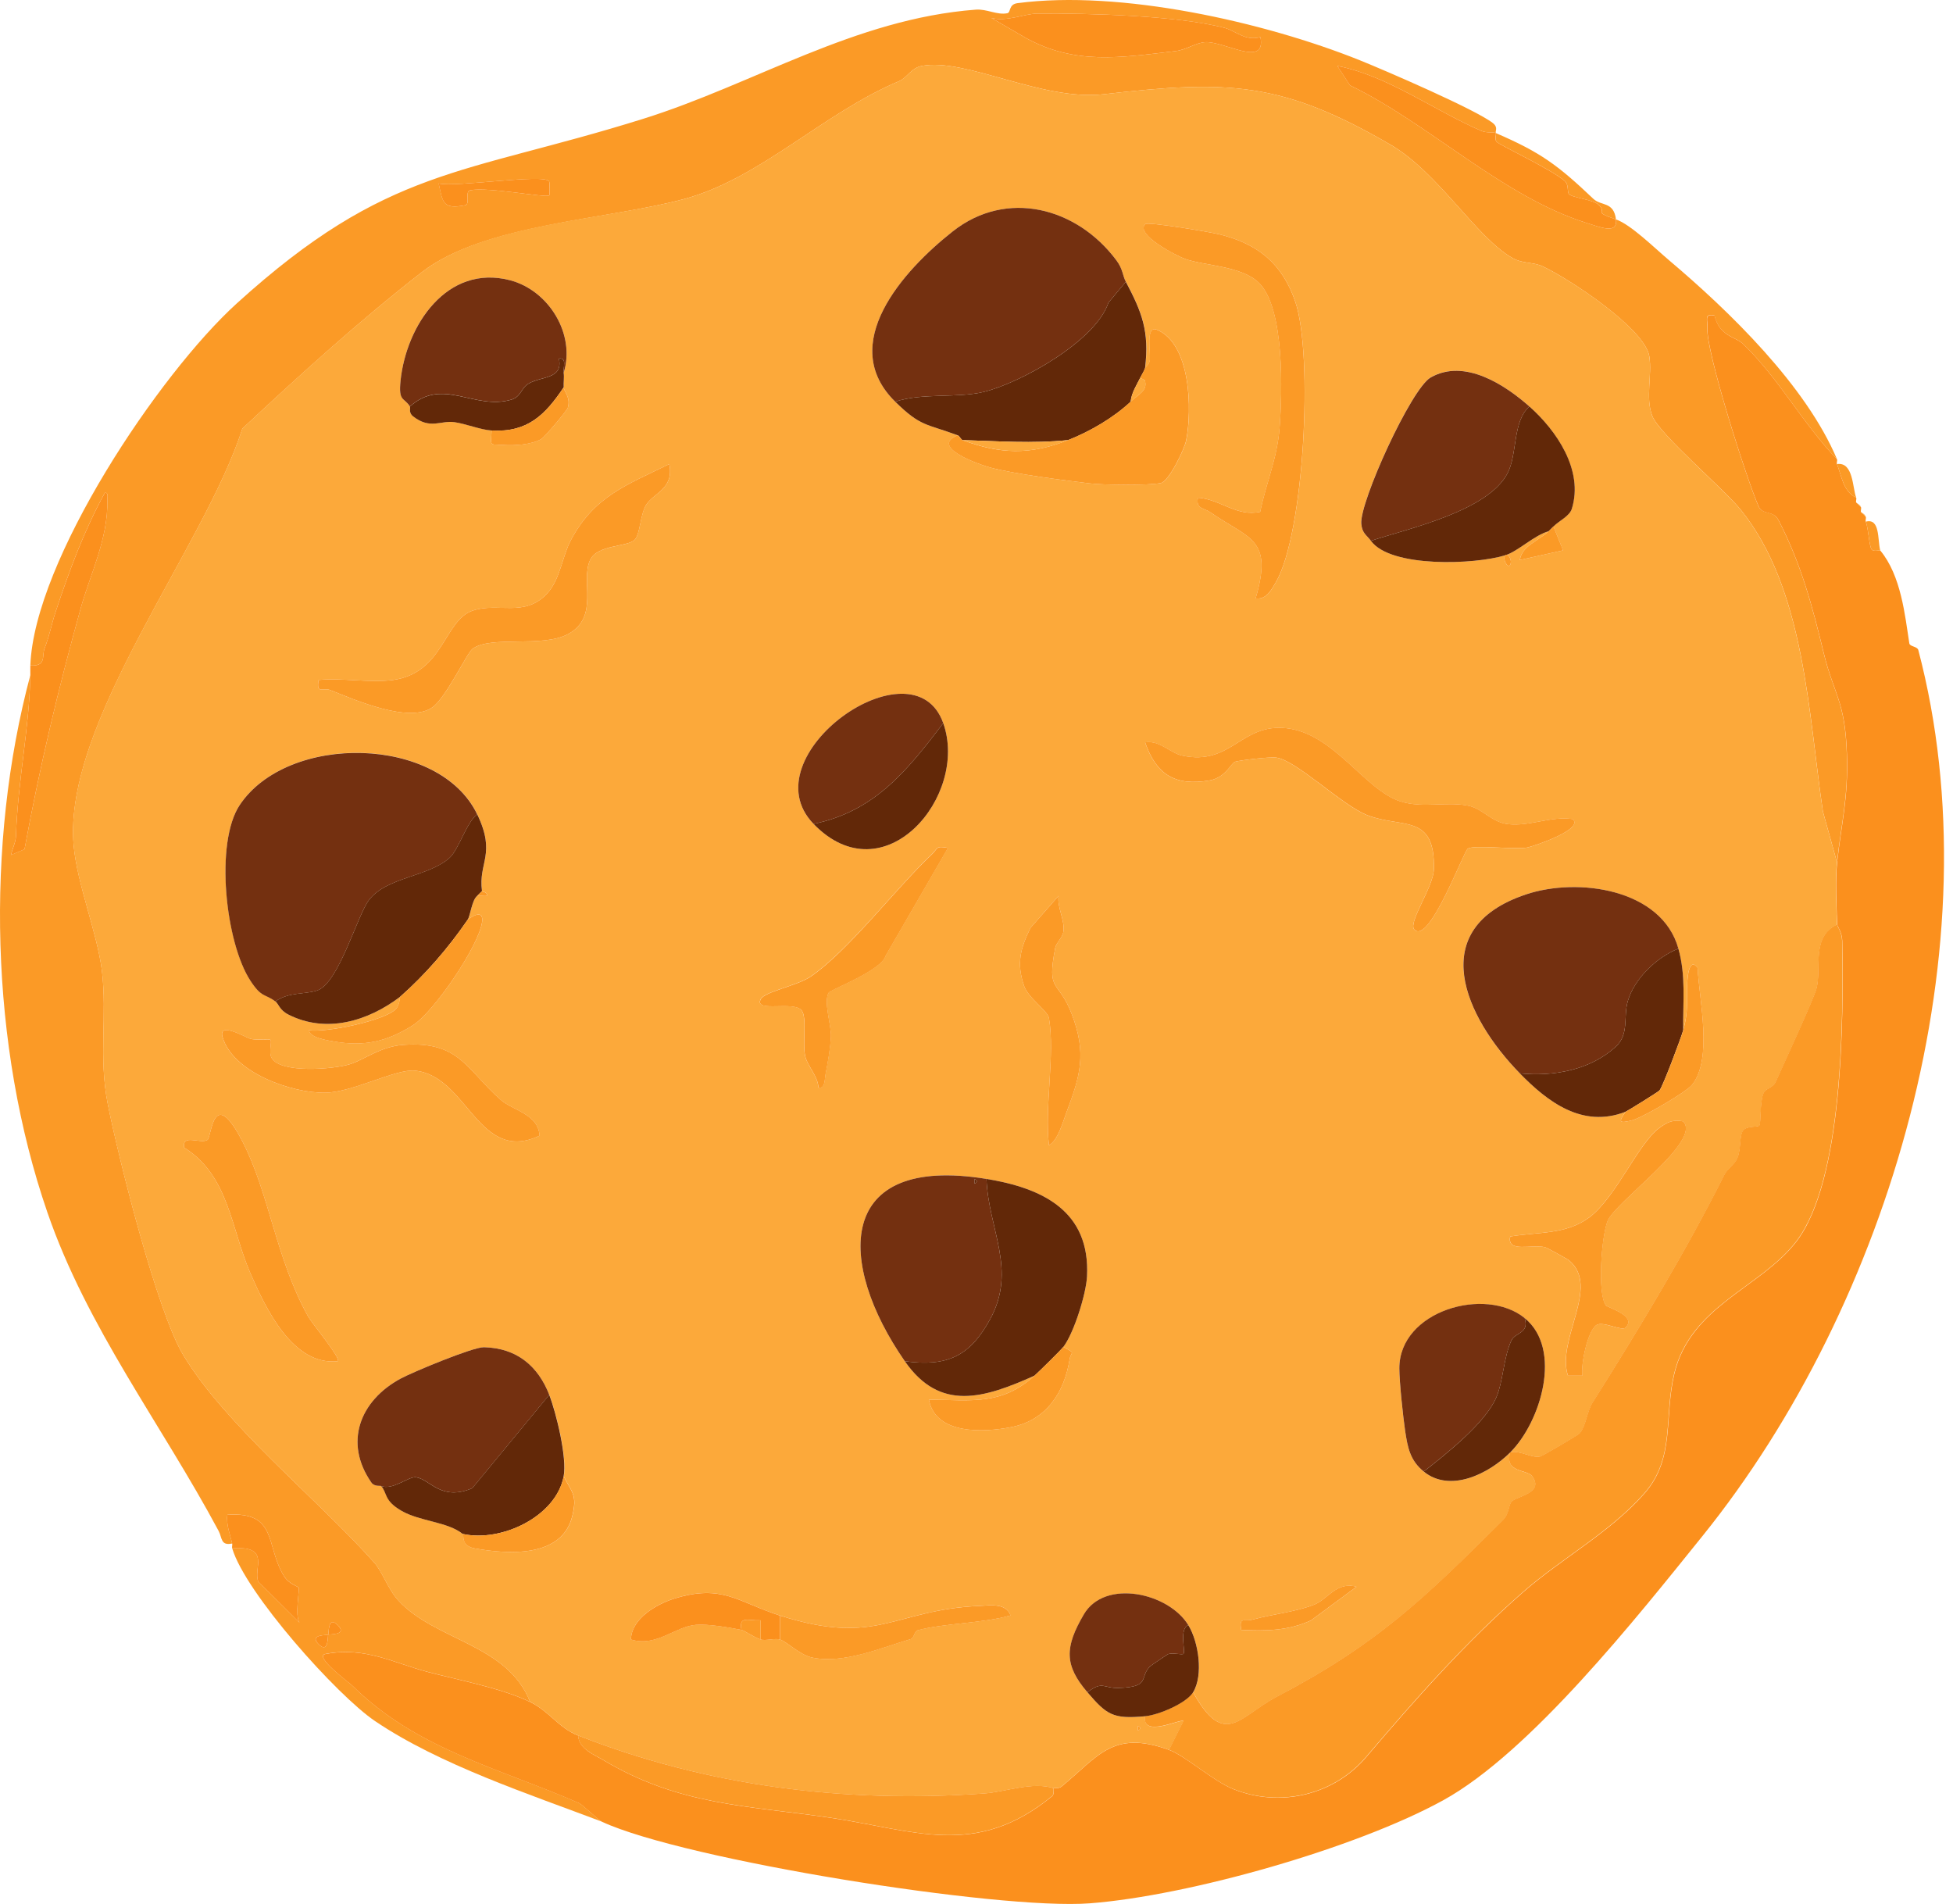
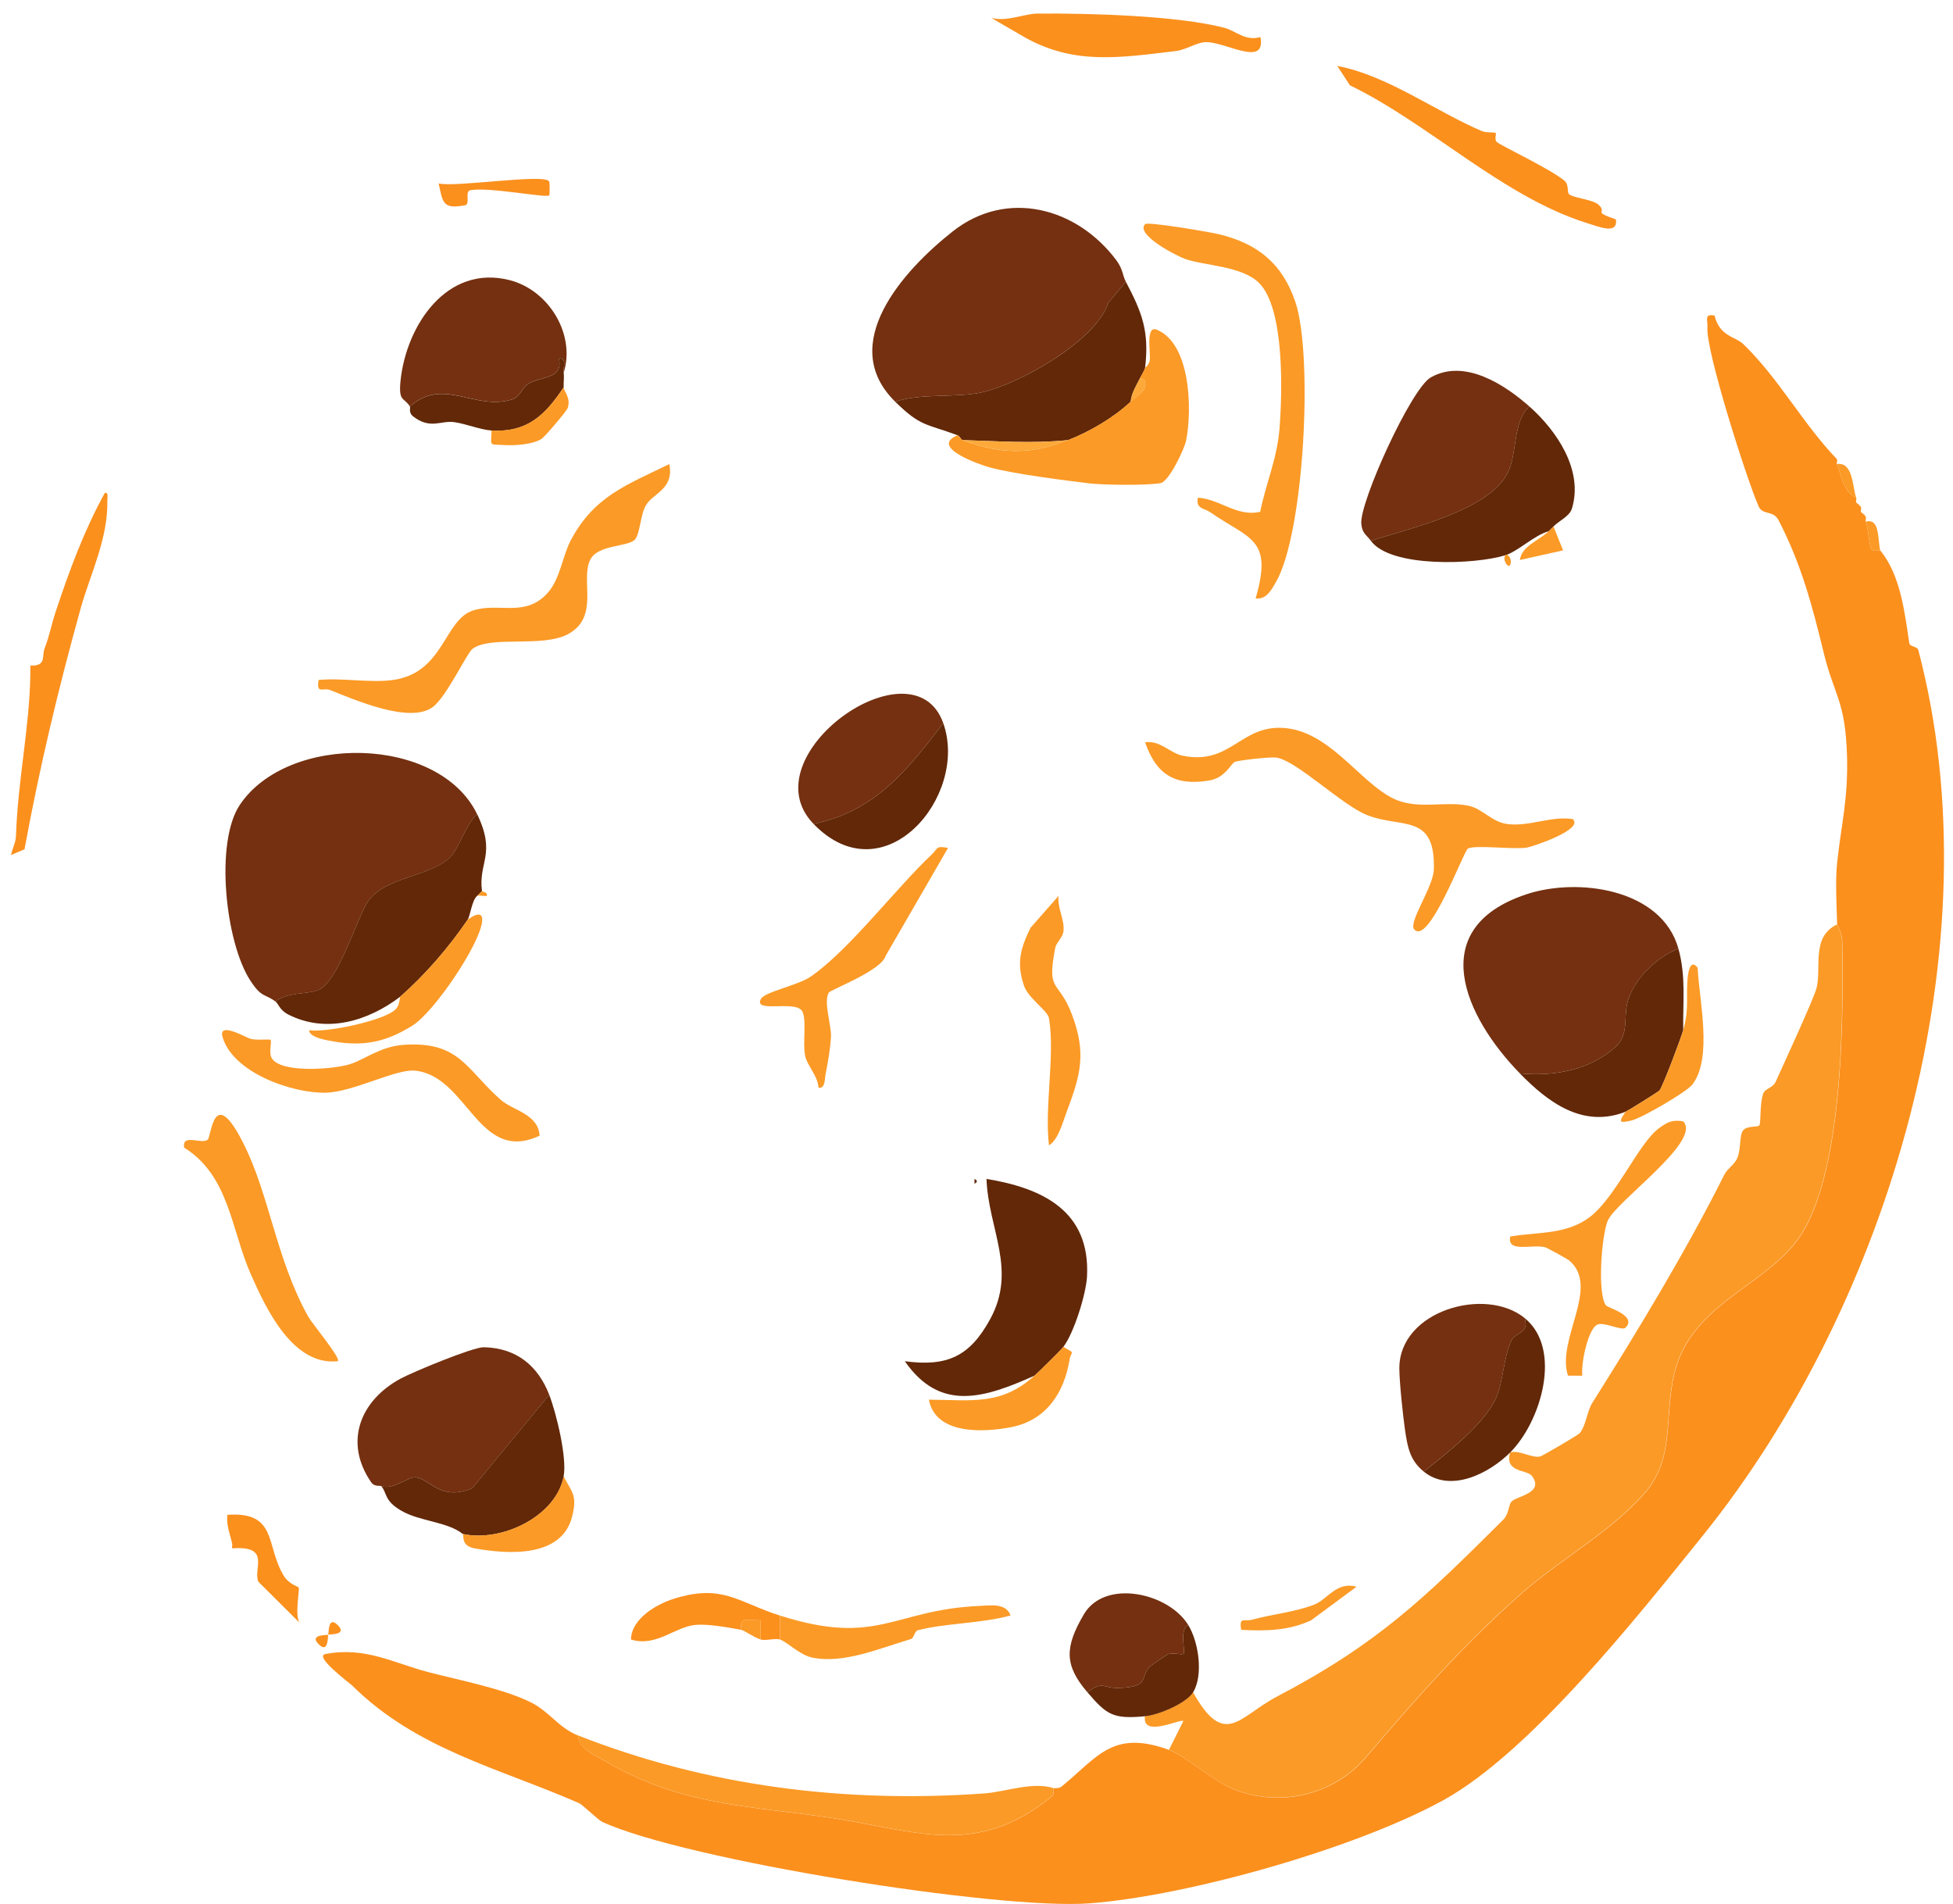
<svg xmlns="http://www.w3.org/2000/svg" width="119" height="116" viewBox="0 0 119 116" fill="none">
  <g id="Group 46">
-     <path id="Vector" d="M1.848 40.55C2.083 34.137 9.692 22.779 14.434 18.479C23.622 10.145 28.151 10.692 39.188 7.24C45.94 5.129 52.073 1.145 59.462 0.587C60.124 0.537 60.762 0.932 61.377 0.806C61.606 0.76 61.442 0.266 61.995 0.193C68.251 -0.635 77.023 1.33 82.855 3.671C84.383 4.285 89.94 6.685 90.965 7.5C91.307 7.772 91.088 7.991 91.146 8.108C93.889 9.289 94.932 10.069 97.086 12.113C97.567 12.569 98.325 12.256 98.465 13.369C96.955 12.846 97.988 13.004 97.403 12.472C97.04 12.142 95.839 12.066 95.602 11.823C95.476 11.694 95.611 11.253 95.339 11.019C94.501 10.3 91.342 8.824 91.19 8.637C91.052 8.468 91.19 8.193 91.143 8.105C90.979 8.035 90.581 8.111 90.262 7.974C87.404 6.743 84.541 4.6 81.485 4.016L82.258 5.2C87.062 7.523 91.527 11.955 96.647 13.574C97.523 13.852 98.582 14.29 98.465 13.367C99.367 13.679 100.825 15.117 101.689 15.848C105.401 18.982 110.044 23.497 111.933 27.981C109.848 25.812 108.387 23.056 106.224 20.966C105.717 20.478 104.78 20.51 104.461 19.215C103.797 19.093 104.06 19.505 104.028 19.937C103.917 21.346 106.435 29.235 107.149 30.843C107.398 31.404 108.033 31.048 108.364 31.688C109.752 34.368 110.419 36.908 111.113 39.761C111.742 42.348 112.422 42.664 112.53 45.946C112.621 48.632 112.182 50.211 111.933 52.535L111.075 49.445C110.188 43.464 109.977 35.903 106.069 31.059C105.038 29.779 101.109 26.461 100.676 25.339C100.242 24.217 100.679 22.866 100.497 21.715C100.225 20.005 95.593 16.971 93.992 16.225C93.409 15.953 92.786 16.076 92.156 15.72C89.946 14.468 87.645 10.514 84.726 8.815C78.127 4.98 74.856 4.864 67.262 5.74C63.509 6.173 58.816 3.504 56.169 4.016C55.504 4.144 55.285 4.735 54.764 4.954C50.199 6.872 46.335 10.856 41.732 12.113C37.069 13.387 29.495 13.641 25.712 16.579C21.929 19.516 18.226 22.881 14.768 26.114C12.482 33.301 3.825 44.029 4.489 51.508C4.7 53.867 5.932 56.861 6.211 59.143C6.541 61.853 6 64.411 6.568 67.263C7.235 70.625 9.575 79.908 11.164 82.551C13.761 86.865 19.35 91.32 22.799 95.195C23.323 95.783 23.622 96.797 24.28 97.516C26.517 99.954 30.938 100.173 32.299 103.687C30.566 102.848 27.955 102.357 26.075 101.863C23.967 101.31 22.257 100.314 19.857 100.761C19.037 100.86 21.3 102.532 21.455 102.684C25.387 106.572 30.311 107.682 35.283 109.851C35.49 109.942 36.442 110.874 36.691 110.991C32.244 109.305 26.801 107.525 22.855 104.859C20.524 103.286 14.941 97.031 14.148 94.33C16.554 94.152 15.398 95.59 15.743 96.365L18.249 98.858C17.956 98.44 18.261 96.818 18.202 96.727C18.144 96.636 17.617 96.525 17.298 96.011C16.165 94.172 16.935 92.077 13.855 92.287C13.776 92.904 14.019 93.459 14.145 94.038C13.436 94.193 13.539 93.678 13.319 93.269C9.844 86.774 5.306 80.893 2.885 73.858C-0.602 63.732 -0.904 51.435 1.848 41.132C1.79 44.365 1.09 47.513 0.973 50.927C0.958 51.333 0.745 51.699 0.674 52.09L1.494 51.739C2.419 46.715 3.546 41.983 4.922 37.04C5.487 35.011 6.597 32.807 6.541 30.469C6.536 30.276 6.623 29.987 6.386 30.027C5.119 32.337 4.229 34.742 3.391 37.271C3.122 38.08 3.037 38.677 2.715 39.504C2.533 39.969 2.858 40.588 1.848 40.547V40.55ZM76.8 2.259C75.866 2.525 75.304 1.873 74.587 1.689C71.695 0.947 66.354 0.803 63.216 0.827C62.425 0.833 61.345 1.341 60.405 1.093L62.537 2.329C65.511 3.952 68.231 3.519 71.648 3.11C72.292 3.034 72.868 2.598 73.451 2.569C74.608 2.51 77.163 4.153 76.8 2.259ZM33.456 11.046C33.145 10.569 27.785 11.426 26.731 11.177C26.983 12.341 26.971 12.767 28.335 12.507C28.681 12.443 28.303 11.659 28.654 11.592C29.77 11.373 33.306 12.08 33.47 11.902C33.5 11.87 33.508 11.119 33.459 11.046H33.456ZM20 99.594C19.959 99.635 18.794 99.556 19.417 100.176C20.041 100.796 19.959 99.635 20 99.594C20.041 99.554 21.206 99.632 20.583 99.013C19.959 98.393 20.041 99.554 20 99.594Z" fill="#FB9A26" />
    <path id="Vector_2" d="M111.93 27.981C111.965 28.063 111.898 28.189 111.93 28.274C112.217 28.993 112.299 29.94 113.101 30.32C113.133 30.404 113.069 30.524 113.101 30.612L113.394 30.904C113.423 30.992 113.364 31.109 113.394 31.197L113.686 31.489C113.716 31.577 113.654 31.697 113.686 31.781C113.853 32.231 113.891 33.292 114.047 33.48C114.172 33.632 114.535 33.5 114.565 33.535C115.841 35.067 116.073 37.493 116.339 39.197C116.371 39.401 116.825 39.378 116.886 39.603C121.618 57.55 115.165 79.411 103.726 93.594C99.765 98.504 93.245 106.762 87.931 109.685C82.621 112.605 72.444 115.496 66.404 115.96C60.865 116.384 41.721 113.318 36.694 110.997C36.445 110.883 35.493 109.948 35.286 109.857C30.314 107.688 25.39 106.578 21.458 102.69C21.303 102.538 19.04 100.863 19.86 100.767C22.26 100.317 23.967 101.313 26.078 101.869C27.957 102.363 30.569 102.854 32.302 103.693C33.476 104.263 34.027 105.265 35.23 105.739C35.268 106.557 36.199 106.896 36.79 107.25C41.422 110.003 45.495 109.997 50.565 110.743C55.709 111.5 59.442 113.259 64.115 109.43C64.249 109.319 64.182 108.983 64.214 108.954C64.255 108.922 64.516 108.983 64.683 108.846C66.908 107.028 67.792 105.359 71.241 106.616C72.233 106.978 73.911 108.504 75.146 109.001C77.986 110.144 81.262 109.381 83.244 107.054C86.269 103.5 89.287 100.083 92.835 96.978C95.148 94.956 98.161 93.328 100.219 90.969C102.081 88.835 101.39 86.336 102.02 83.705C103.018 79.534 107.278 78.476 109.459 75.641C112.328 71.905 112.337 62.008 112.255 57.331C112.246 56.802 111.942 56.396 111.942 56.343C111.909 55.183 111.821 53.657 111.942 52.543C112.19 50.219 112.63 48.641 112.539 45.955C112.43 42.672 111.751 42.357 111.122 39.77C110.428 36.917 109.76 34.377 108.373 31.697C108.042 31.059 107.407 31.413 107.158 30.852C106.443 29.244 103.925 21.355 104.037 19.946C104.072 19.514 103.805 19.101 104.47 19.224C104.789 20.519 105.726 20.484 106.233 20.975C108.393 23.065 109.854 25.821 111.942 27.99L111.93 27.981Z" fill="#FB901D" />
    <path id="Vector_3" d="M1.848 40.55C2.858 40.591 2.533 39.971 2.715 39.507C3.037 38.676 3.122 38.083 3.391 37.273C4.231 34.745 5.119 32.339 6.386 30.03C6.623 29.989 6.536 30.279 6.541 30.472C6.597 32.813 5.487 35.014 4.922 37.042C3.546 41.985 2.416 46.718 1.494 51.742L0.674 52.093C0.748 51.701 0.961 51.336 0.973 50.93C1.09 47.516 1.79 44.37 1.848 41.135C1.851 40.939 1.842 40.743 1.848 40.55Z" fill="#FB901D" />
    <path id="Vector_4" d="M14.145 94.041C14.016 93.462 13.776 92.907 13.855 92.29C16.935 92.08 16.165 94.175 17.298 96.014C17.614 96.528 18.144 96.636 18.203 96.73C18.261 96.824 17.954 98.446 18.249 98.861L15.743 96.368C15.398 95.593 16.554 94.155 14.148 94.333C14.121 94.248 14.168 94.137 14.148 94.041H14.145Z" fill="#FB901D" />
    <path id="Vector_5" d="M111.93 28.274C112.931 28.122 112.873 29.721 113.101 30.32C112.299 29.94 112.217 28.993 111.93 28.274Z" fill="#FB9A26" />
    <path id="Vector_6" d="M113.687 31.781C114.559 31.553 114.398 32.851 114.565 33.535C114.536 33.5 114.173 33.631 114.047 33.479C113.894 33.295 113.853 32.231 113.687 31.781Z" fill="#FB9A26" />
    <path id="Vector_7" d="M113.686 31.489L113.394 31.196C113.402 31.22 113.622 31.302 113.686 31.489Z" fill="#FB9A26" />
    <path id="Vector_8" d="M113.394 30.904L113.101 30.612C113.116 30.653 113.338 30.74 113.394 30.904Z" fill="#FB9A26" />
-     <path id="Vector_9" d="M32.296 103.686C30.935 100.173 26.514 99.954 24.277 97.516C23.619 96.797 23.317 95.783 22.796 95.195C19.347 91.319 13.758 86.865 11.161 82.55C9.572 79.908 7.232 70.625 6.565 67.263C5.997 64.407 6.538 61.85 6.208 59.143C5.93 56.86 4.697 53.867 4.486 51.508C3.819 44.028 12.476 33.301 14.765 26.113C18.223 22.878 21.859 19.569 25.709 16.579C29.559 13.588 37.066 13.384 41.73 12.112C46.332 10.855 50.196 6.871 54.761 4.954C55.282 4.735 55.501 4.144 56.166 4.016C58.813 3.504 63.506 6.176 67.259 5.74C74.853 4.863 78.124 4.98 84.723 8.815C87.642 10.51 89.943 14.465 92.153 15.719C92.783 16.076 93.406 15.953 93.989 16.225C95.593 16.97 100.225 20.001 100.494 21.714C100.676 22.866 100.248 24.231 100.673 25.339C101.097 26.447 105.032 29.782 106.066 31.059C109.971 35.902 110.182 43.467 111.072 49.445L111.93 52.534C111.81 53.648 111.898 55.174 111.93 56.334C110.349 57.097 111.013 58.977 110.691 60.213C110.519 60.879 108.663 64.898 108.206 65.907C108.027 66.302 107.571 66.299 107.448 66.629C107.228 67.21 107.316 68.453 107.205 68.576C107.093 68.698 106.435 68.576 106.209 68.888C105.984 69.201 106.101 70.046 105.855 70.587C105.682 70.964 105.252 71.221 105.079 71.566C102.763 76.196 99.794 81.086 97.04 85.462C96.697 86.005 96.659 86.832 96.267 87.321C96.176 87.432 94.001 88.703 93.866 88.738C93.362 88.87 92.616 88.341 92.022 88.49C93.886 86.628 95.227 82.2 92.9 80.305C90.505 78.359 85.256 79.861 85.264 83.375C85.264 84.211 85.484 86.28 85.613 87.142C85.768 88.195 85.917 88.981 86.752 89.659C88.365 90.969 90.713 89.796 92.022 88.49C91.659 89.744 93.049 89.519 93.356 89.934C94.129 90.983 92.399 91.153 92.103 91.495C91.922 91.705 91.954 92.243 91.603 92.594C86.81 97.373 83.956 100.153 77.808 103.374C75.518 104.572 74.634 106.566 72.702 103.105C73.334 102.067 73.044 100.053 72.409 99.013C71.206 97.04 67.323 96.177 66.044 98.358C64.873 100.351 64.841 101.45 66.261 103.105C67.446 104.484 67.818 104.747 69.774 104.566C69.578 105.911 71.955 104.698 72.113 104.859L71.238 106.612C67.789 105.355 66.908 107.025 64.68 108.843C64.51 108.98 64.249 108.919 64.211 108.951C62.92 108.527 61.275 109.176 59.966 109.269C51.517 109.871 43.135 108.846 35.227 105.735C34.024 105.262 33.473 104.259 32.299 103.689L32.296 103.686ZM68.6 17.166C68.389 16.766 68.433 16.406 68.017 15.851C65.608 12.633 61.339 11.507 58.057 14.094C55.033 16.476 50.978 20.972 54.547 24.474C56.11 26.008 56.4 25.795 58.353 26.52C56.608 27.227 59.673 28.308 60.338 28.484C61.837 28.881 64.776 29.256 66.395 29.451C67.233 29.551 69.973 29.58 70.731 29.431C71.229 29.332 72.175 27.364 72.28 26.829C72.649 24.947 72.555 20.954 70.503 20.092C69.762 19.782 70.146 21.565 70.058 21.983C70.002 22.252 69.797 22.363 69.777 22.427C70.049 20.171 69.581 19.016 68.606 17.166H68.6ZM76.508 36.455C77.158 36.551 77.471 35.94 77.734 35.49C79.479 32.512 80.024 21.624 78.932 18.397C78.141 16.061 76.639 14.845 74.28 14.272C73.694 14.129 69.932 13.492 69.777 13.656C69.168 14.299 71.709 15.594 72.195 15.769C73.387 16.199 75.67 16.19 76.721 17.242C78.282 18.8 78.138 23.912 77.969 26.075C77.819 27.972 77.146 29.416 76.789 31.182C75.372 31.506 74.365 30.419 72.997 30.32C72.848 31.012 73.372 30.951 73.726 31.196C76.13 32.871 77.588 32.769 76.51 36.455H76.508ZM24.977 24.766C25.027 24.845 24.872 25.128 25.17 25.362C26.216 26.181 26.863 25.602 27.679 25.716C28.405 25.818 29.281 26.186 29.954 26.224C29.919 27.215 29.764 27.052 30.68 27.11C31.357 27.154 32.387 27.09 32.973 26.753C33.186 26.631 34.545 25.026 34.598 24.842C34.788 24.208 34.36 23.863 34.346 23.594C34.331 23.307 34.384 22.992 34.346 22.717C35.084 20.37 33.444 17.686 31.073 17.073C27.232 16.073 24.752 19.82 24.406 23.19C24.272 24.497 24.611 24.187 24.977 24.766ZM83.531 32.95C84.74 34.605 89.873 34.403 91.729 33.827C91.518 34.055 91.887 34.681 92.019 34.409C92.168 34.102 91.869 33.675 91.729 33.827C92.493 33.59 93.491 32.602 94.364 32.366C93.693 32.985 92.724 33.269 92.607 34.117L95.239 33.532L94.653 32.073C94.999 31.723 95.628 31.454 95.772 30.998C96.504 28.645 94.832 26.224 93.19 24.766C91.714 23.453 89.24 21.814 87.17 22.994C85.976 23.676 82.829 30.606 82.943 31.907C82.995 32.503 83.268 32.591 83.528 32.947L83.531 32.95ZM23.953 41.427C22.573 41.62 20.84 41.287 19.415 41.427C19.253 42.324 19.693 41.874 20.108 42.038C21.602 42.631 24.945 44.101 26.353 43.09C27.193 42.488 28.449 39.787 28.789 39.533C29.901 38.697 33.052 39.48 34.618 38.63C36.544 37.583 35.359 35.373 35.956 34.119C36.41 33.166 38.222 33.339 38.673 32.886C39.001 32.559 39.01 31.369 39.355 30.787C39.806 30.021 41.085 29.814 40.784 28.273C38.187 29.548 36.187 30.235 34.77 32.936C34.255 33.915 34.132 35.312 33.327 36.171C31.948 37.639 30.358 36.68 28.798 37.203C27.053 37.791 27.038 40.994 23.953 41.427ZM49.57 50.196C53.871 54.645 59.047 48.492 57.475 44.058C55.654 38.919 45.568 46.06 49.57 50.196ZM95.828 49.904C94.49 49.705 93.198 50.371 91.866 50.21C90.88 50.091 90.347 49.272 89.469 49.091C88.136 48.816 86.714 49.261 85.338 48.831C83.168 48.153 81.28 44.68 78.378 44.367C75.594 44.066 75.032 46.674 72.031 46.036C71.293 45.879 70.652 45.081 69.771 45.23C70.444 47.17 71.572 47.919 73.709 47.548C74.681 47.378 75.02 46.478 75.257 46.411C75.626 46.305 77.348 46.109 77.743 46.156C78.958 46.294 81.763 49.071 83.323 49.673C85.431 50.485 87.463 49.535 87.364 52.976C87.331 54.048 85.788 56.203 86.169 56.626C87.068 57.626 89.179 51.868 89.433 51.707C89.832 51.459 92.203 51.771 93.029 51.643C93.371 51.59 96.548 50.532 95.825 49.906L95.828 49.904ZM16.78 61.011C16.982 61.163 17.023 61.534 17.576 61.815C19.871 62.981 22.424 62.221 24.392 60.719C24.354 60.751 24.365 61.218 24.131 61.467C23.472 62.174 19.921 62.914 18.832 62.768C18.873 63.232 19.977 63.384 20.34 63.449C22.172 63.77 23.546 63.472 25.135 62.481C26.441 61.669 29.167 57.638 29.375 56.185C29.486 55.396 28.798 55.796 28.493 56.039C28.66 55.799 28.757 54.826 29.079 54.577C29.149 54.522 29.489 54.615 29.664 54.575C29.741 54.346 29.378 54.329 29.372 54.285C29.134 52.537 30.253 52.049 29.079 49.608C26.763 44.791 17.535 44.645 14.607 49.044C13.088 51.327 13.735 57.407 15.263 59.748C15.957 60.812 16.136 60.523 16.782 61.008L16.78 61.011ZM57.767 51.657C56.997 51.499 57.132 51.71 56.804 52.017C54.649 54.042 51.692 57.924 49.388 59.497C48.58 60.049 46.587 60.417 46.352 60.865C45.904 61.727 48.405 60.929 48.855 61.572C49.169 62.019 48.894 63.539 49.049 64.302C49.178 64.939 49.839 65.55 49.865 66.263C50.29 66.34 50.243 65.711 50.305 65.398C50.439 64.732 50.594 63.808 50.627 63.148C50.659 62.487 50.155 61.008 50.495 60.467C50.606 60.292 53.704 59.131 53.959 58.228L57.761 51.651L57.767 51.657ZM92.607 65.395C94.293 67.123 96.419 68.76 99.048 67.734C98.606 68.371 98.644 68.45 99.426 68.26C100.038 68.111 102.74 66.55 103.106 66.085C104.371 64.483 103.53 60.903 103.437 58.962C103.074 58.474 102.904 58.997 102.851 59.397C102.687 60.672 102.959 61.35 102.558 62.765C102.535 61.002 102.731 59.473 102.266 57.796C101.255 54.157 96.141 53.426 92.961 54.498C86.775 56.586 89.266 61.978 92.604 65.395H92.607ZM63.916 62.034C64.296 64.258 63.635 67.441 63.916 69.78C64.475 69.453 64.75 68.388 64.981 67.775C65.836 65.504 66.211 64.174 65.315 61.809C64.487 59.62 63.758 60.549 64.299 57.74C64.358 57.433 64.744 57.132 64.797 56.749C64.891 56.048 64.41 55.305 64.501 54.58L62.791 56.527C62.176 57.778 61.928 58.681 62.393 60.052C62.657 60.833 63.837 61.563 63.916 62.034ZM16.484 63.355C16.422 63.291 15.603 63.393 15.242 63.285C14.941 63.191 13.266 62.209 13.562 63.197C14.206 65.352 17.784 66.614 19.836 66.573C21.499 66.541 24.119 65.115 25.279 65.229C28.505 65.547 29.132 70.946 32.876 69.192C32.797 67.871 31.251 67.655 30.522 67.018C28.403 65.159 28.007 63.414 24.576 63.659C23.174 63.758 22.222 64.551 21.326 64.834C20.34 65.147 17.078 65.413 16.545 64.451C16.361 64.118 16.572 63.452 16.481 63.355H16.484ZM20.586 82.93C20.788 82.758 19.011 80.63 18.776 80.209C16.8 76.652 16.419 72.758 14.789 69.575C12.965 66.018 12.9 69.277 12.643 69.447C12.227 69.721 11.079 69.043 11.22 69.92C13.957 71.618 14.077 74.88 15.26 77.581C16.194 79.715 17.839 83.234 20.586 82.93ZM102.561 68.318C101.885 68.207 101.598 68.359 101.08 68.736C99.83 69.654 98.46 72.945 96.849 74.159C95.426 75.231 93.705 75.047 92.019 75.334C91.796 76.354 93.351 75.784 94.144 75.988C94.258 76.017 95.494 76.698 95.605 76.792C97.528 78.409 94.809 81.6 95.535 83.813H96.41C96.319 83.117 96.726 81.066 97.285 80.721C97.675 80.481 98.817 81.115 99.042 80.887C99.771 80.165 97.953 79.677 97.848 79.531C97.312 78.812 97.581 75.298 97.95 74.386C98.43 73.206 103.726 69.514 102.555 68.318H102.561ZM55.133 82.933C57.287 86.037 59.969 85.184 63.037 83.81C61.005 85.643 59.219 85.292 56.599 85.275C57.006 87.42 59.928 87.283 61.638 86.944C63.76 86.523 64.844 84.839 65.169 82.846C65.262 82.276 65.59 82.518 64.794 82.056C65.441 81.209 66.179 78.835 66.234 77.771C66.442 73.773 63.511 72.381 60.11 71.826C50.873 70.318 50.984 76.959 55.133 82.933ZM33.468 84.979C32.791 83.24 31.503 82.126 29.483 82.08C28.818 82.065 25.156 83.591 24.421 83.986C21.915 85.333 20.937 87.899 22.632 90.328C22.814 90.589 23.2 90.51 23.224 90.533C23.616 90.977 23.405 91.436 24.482 92.056C25.56 92.676 27.275 92.716 28.201 93.456C28.3 93.535 28.054 94.178 28.93 94.336C30.915 94.692 34.24 94.941 34.873 92.374C35.192 91.074 34.849 90.928 34.352 89.948C34.568 88.814 33.907 86.096 33.473 84.979H33.468ZM82.653 96.674C81.435 96.335 80.888 97.449 80.085 97.762C78.917 98.218 77.5 98.343 76.306 98.679C75.811 98.817 75.489 98.463 75.629 99.302C77.122 99.375 78.498 99.358 79.88 98.726L82.653 96.677V96.674ZM47.52 98.425C44.965 97.61 44.025 96.475 41.074 97.396C40.008 97.729 38.474 98.609 38.445 99.884C39.996 100.36 41.118 99.1 42.397 98.992C43.152 98.928 44.4 99.15 45.178 99.299C45.342 99.331 45.954 99.764 46.349 99.884C46.651 99.974 47.222 99.793 47.52 99.884C47.927 100.006 48.733 100.831 49.488 100.986C51.4 101.38 53.598 100.416 55.49 99.86C55.709 99.796 55.697 99.378 55.932 99.317C57.545 98.89 59.861 98.904 61.571 98.419C61.307 97.642 60.317 97.808 59.673 97.838C54.409 98.074 53.487 100.331 47.517 98.422L47.52 98.425ZM69.332 105.148V105.44C69.522 105.344 69.522 105.244 69.332 105.148Z" fill="#FCA93A" />
    <path id="Vector_10" d="M98.463 13.366C98.58 14.29 97.52 13.851 96.644 13.574C91.524 11.954 87.062 7.523 82.255 5.199L81.482 4.016C84.538 4.6 87.405 6.743 90.259 7.973C90.578 8.111 90.976 8.035 91.14 8.105C91.184 8.193 91.047 8.464 91.187 8.637C91.336 8.824 94.495 10.3 95.336 11.019C95.608 11.253 95.473 11.694 95.599 11.823C95.833 12.063 97.037 12.142 97.4 12.472C97.985 13.004 96.949 12.846 98.463 13.369V13.366Z" fill="#FB901D" />
    <path id="Vector_11" d="M76.8 2.259C77.163 4.153 74.608 2.51 73.451 2.569C72.868 2.598 72.289 3.03 71.648 3.109C68.231 3.519 65.511 3.951 62.537 2.329L60.405 1.093C61.345 1.341 62.425 0.832 63.216 0.827C66.354 0.803 71.695 0.946 74.587 1.689C75.304 1.873 75.867 2.525 76.8 2.259Z" fill="#FB901D" />
    <path id="Vector_12" d="M33.456 11.045C33.503 11.118 33.497 11.87 33.468 11.902C33.303 12.08 29.77 11.373 28.651 11.592C28.303 11.659 28.678 12.443 28.332 12.507C26.968 12.764 26.98 12.34 26.728 11.177C27.782 11.425 33.145 10.569 33.453 11.045H33.456Z" fill="#FB901D" />
    <path id="Vector_13" d="M20 99.595C20.041 99.554 19.962 98.39 20.583 99.013C21.203 99.636 20.041 99.554 20 99.595C19.959 99.636 20.038 100.799 19.418 100.176C18.797 99.554 19.959 99.636 20 99.595Z" fill="#FB901D" />
    <path id="Vector_14" d="M111.93 56.334C111.93 56.387 112.234 56.793 112.243 57.322C112.325 61.999 112.316 71.896 109.447 75.632C107.269 78.47 103.006 79.525 102.008 83.696C101.378 86.33 102.069 88.829 100.207 90.96C98.149 93.319 95.137 94.947 92.824 96.969C89.275 100.071 86.26 103.488 83.233 107.045C81.251 109.372 77.974 110.134 75.135 108.992C73.899 108.495 72.222 106.969 71.229 106.606L72.104 104.853C71.946 104.692 69.569 105.905 69.765 104.56C70.591 104.484 72.283 103.768 72.693 103.099C74.628 106.563 75.509 104.569 77.799 103.368C83.947 100.147 86.801 97.364 91.594 92.588C91.945 92.237 91.913 91.699 92.095 91.489C92.39 91.147 94.121 90.977 93.348 89.928C93.04 89.513 91.653 89.738 92.013 88.484C92.607 88.332 93.354 88.864 93.857 88.732C93.992 88.697 96.167 87.426 96.258 87.315C96.65 86.827 96.688 85.999 97.031 85.456C99.789 81.083 102.754 76.19 105.07 71.56C105.243 71.215 105.673 70.958 105.846 70.581C106.092 70.04 105.972 69.198 106.2 68.882C106.429 68.567 107.085 68.692 107.196 68.57C107.307 68.447 107.216 67.205 107.439 66.623C107.565 66.293 108.021 66.296 108.197 65.901C108.651 64.892 110.51 60.873 110.683 60.207C111.005 58.971 110.34 57.094 111.921 56.328L111.93 56.334Z" fill="#FB9A26" />
    <path id="Vector_15" d="M64.208 108.948C64.176 108.974 64.243 109.313 64.109 109.424C59.436 113.253 55.703 111.494 50.559 110.737C45.492 109.991 41.416 109.997 36.785 107.244C36.19 106.89 35.259 106.554 35.224 105.732C43.129 108.842 51.514 109.868 59.963 109.266C61.275 109.173 62.92 108.524 64.208 108.948Z" fill="#FB9A26" />
    <path id="Vector_16" d="M29.076 49.611C28.452 50.067 27.94 51.763 27.407 52.251C26.116 53.435 23.534 53.42 22.468 54.855C21.76 55.808 20.633 59.895 19.341 60.342C18.61 60.596 17.594 60.424 16.78 61.014C16.133 60.529 15.954 60.815 15.26 59.754C13.729 57.416 13.085 51.333 14.604 49.05C17.532 44.651 26.76 44.797 29.076 49.614V49.611Z" fill="#743010" />
    <path id="Vector_17" d="M68.6 17.166L67.54 18.438C66.761 20.779 62.215 23.313 59.949 23.875C58.353 24.269 56.169 23.924 54.547 24.474C50.975 20.972 55.033 16.477 58.057 14.094C61.339 11.507 65.608 12.633 68.017 15.851C68.433 16.406 68.389 16.766 68.6 17.166Z" fill="#743010" />
    <path id="Vector_18" d="M102.268 57.795C100.945 58.316 99.581 59.625 99.183 60.999C98.904 61.961 99.282 63.01 98.448 63.773C96.893 65.194 94.662 65.6 92.607 65.395C89.269 61.978 86.778 56.582 92.964 54.498C96.144 53.425 101.258 54.156 102.268 57.795Z" fill="#743010" />
-     <path id="Vector_19" d="M60.109 71.826C60.221 74.886 61.983 77.35 60.329 80.376C59.096 82.626 57.726 83.284 55.132 82.933C50.984 76.959 50.873 70.318 60.109 71.826ZM59.378 71.826V72.118C59.568 72.022 59.568 71.922 59.378 71.826Z" fill="#743010" />
    <path id="Vector_20" d="M33.468 84.98L28.777 90.671C26.874 91.466 26.245 90.159 25.367 90.004C24.904 89.922 23.95 90.817 23.224 90.534C23.2 90.507 22.814 90.589 22.632 90.329C20.937 87.9 21.915 85.334 24.421 83.986C25.156 83.591 28.818 82.066 29.483 82.08C31.503 82.127 32.791 83.241 33.468 84.98Z" fill="#743010" />
    <path id="Vector_21" d="M64.794 82.057C64.63 82.27 63.33 83.547 63.037 83.81C59.969 85.184 57.287 86.038 55.132 82.933C57.726 83.281 59.097 82.627 60.329 80.376C61.986 77.351 60.221 74.889 60.109 71.826C63.511 72.382 66.442 73.773 66.234 77.772C66.179 78.833 65.441 81.206 64.794 82.057Z" fill="#622808" />
    <path id="Vector_22" d="M93.193 24.766C92.153 25.663 92.472 27.657 91.855 28.838C90.645 31.147 85.835 32.196 83.531 32.95C83.271 32.591 82.998 32.506 82.946 31.91C82.832 30.609 85.979 23.679 87.173 22.998C89.243 21.817 91.714 23.457 93.193 24.769V24.766Z" fill="#743010" />
    <path id="Vector_23" d="M68.6 17.166C69.575 19.017 70.043 20.171 69.771 22.428C69.712 22.615 69.572 22.825 69.478 23.012C69.244 23.486 68.945 23.927 68.893 24.474C67.844 25.456 66.425 26.283 65.087 26.812C62.903 27.037 60.836 26.877 58.646 26.812C58.561 26.78 58.464 26.561 58.353 26.52C56.4 25.795 56.11 26.009 54.547 24.474C56.169 23.924 58.353 24.269 59.949 23.875C62.215 23.314 66.761 20.782 67.54 18.438L68.6 17.166Z" fill="#622808" />
    <path id="Vector_24" d="M29.369 54.288L29.076 54.58C28.754 54.829 28.657 55.802 28.491 56.042C27.293 57.787 25.896 59.392 24.392 60.719C22.424 62.221 19.874 62.981 17.576 61.815C17.023 61.534 16.982 61.163 16.78 61.011C17.594 60.423 18.61 60.593 19.341 60.339C20.633 59.892 21.76 55.805 22.468 54.852C23.534 53.42 26.116 53.432 27.407 52.248C27.937 51.763 28.452 50.064 29.076 49.608C30.25 52.049 29.132 52.537 29.369 54.285V54.288Z" fill="#622808" />
    <path id="Vector_25" d="M34.346 22.72C34.299 22.39 34.568 21.77 34.056 21.846C34.322 23.115 32.981 22.907 32.203 23.372C31.737 23.649 31.755 24.173 31.155 24.348C28.903 25.009 26.991 22.951 24.977 24.766C24.611 24.187 24.271 24.497 24.406 23.191C24.755 19.823 27.231 16.076 31.073 17.073C33.444 17.689 35.081 20.37 34.346 22.717V22.72Z" fill="#743010" />
    <path id="Vector_26" d="M23.952 41.427C27.038 40.994 27.053 37.791 28.798 37.203C30.358 36.677 31.948 37.639 33.327 36.171C34.132 35.312 34.255 33.918 34.77 32.936C36.187 30.235 38.187 29.548 40.784 28.273C41.082 29.814 39.806 30.021 39.355 30.787C39.013 31.369 39.001 32.559 38.673 32.886C38.222 33.336 36.41 33.164 35.956 34.119C35.359 35.373 36.544 37.583 34.618 38.63C33.052 39.48 29.901 38.697 28.789 39.533C28.449 39.787 27.19 42.488 26.353 43.09C24.945 44.101 21.602 42.631 20.108 42.038C19.695 41.874 19.256 42.324 19.415 41.427C20.84 41.287 22.573 41.62 23.952 41.427Z" fill="#FB9A26" />
    <path id="Vector_27" d="M95.828 49.904C96.551 50.529 93.371 51.587 93.032 51.64C92.203 51.769 89.835 51.456 89.436 51.704C89.179 51.865 87.068 57.623 86.172 56.624C85.791 56.2 87.337 54.045 87.367 52.973C87.466 49.535 85.434 50.485 83.326 49.67C81.769 49.068 78.961 46.291 77.746 46.154C77.351 46.11 75.629 46.303 75.26 46.408C75.023 46.475 74.684 47.375 73.712 47.545C71.575 47.916 70.447 47.168 69.774 45.227C70.655 45.078 71.296 45.876 72.034 46.034C75.032 46.674 75.594 44.063 78.381 44.365C81.283 44.677 83.171 48.15 85.341 48.828C86.716 49.258 88.139 48.813 89.472 49.088C90.35 49.269 90.883 50.088 91.869 50.208C93.201 50.368 94.493 49.702 95.831 49.901L95.828 49.904Z" fill="#FB9A26" />
    <path id="Vector_28" d="M92.9 80.302C93.201 81.258 92.326 81.159 92.089 81.673C91.612 82.711 91.594 84.167 91.167 85.149C90.476 86.736 88.096 88.589 86.752 89.656C85.917 88.978 85.768 88.194 85.613 87.139C85.487 86.277 85.267 84.207 85.264 83.371C85.256 79.855 90.505 78.353 92.9 80.302Z" fill="#743010" />
    <path id="Vector_29" d="M76.508 36.455C77.585 32.769 76.127 32.871 73.723 31.196C73.369 30.951 72.845 31.012 72.994 30.32C74.362 30.419 75.372 31.506 76.786 31.182C77.143 29.416 77.816 27.972 77.966 26.075C78.135 23.912 78.279 18.8 76.718 17.242C75.664 16.19 73.384 16.199 72.192 15.769C71.706 15.594 69.162 14.299 69.774 13.656C69.929 13.492 73.691 14.129 74.277 14.272C76.639 14.845 78.138 16.058 78.929 18.397C80.021 21.624 79.476 32.512 77.731 35.49C77.468 35.94 77.155 36.551 76.505 36.455H76.508Z" fill="#FB9A26" />
    <path id="Vector_30" d="M69.771 22.428C69.791 22.36 69.996 22.252 70.052 21.983C70.14 21.565 69.759 19.782 70.497 20.092C72.552 20.954 72.646 24.947 72.274 26.83C72.169 27.364 71.226 29.332 70.725 29.431C69.967 29.583 67.227 29.554 66.389 29.451C64.77 29.256 61.831 28.881 60.332 28.484C59.667 28.309 56.602 27.227 58.347 26.52C58.458 26.561 58.555 26.78 58.64 26.812C60.953 27.669 62.75 27.733 65.081 26.812C66.419 26.283 67.839 25.456 68.887 24.474C69.361 24.029 69.955 23.796 69.753 23.17L69.472 23.012C69.566 22.825 69.707 22.615 69.765 22.428H69.771Z" fill="#FB9A26" />
    <path id="Vector_31" d="M94.656 32.074C94.56 32.17 94.463 32.272 94.364 32.366C93.491 32.603 92.493 33.591 91.729 33.827C89.873 34.403 84.74 34.605 83.531 32.95C85.835 32.196 90.645 31.147 91.855 28.838C92.472 27.657 92.153 25.663 93.192 24.766C94.835 26.225 96.507 28.642 95.775 30.998C95.631 31.457 95.002 31.723 94.656 32.074Z" fill="#622808" />
    <path id="Vector_32" d="M57.475 44.058C55.291 46.925 53.309 49.43 49.57 50.196C45.568 46.06 55.654 38.919 57.475 44.058Z" fill="#743010" />
    <path id="Vector_33" d="M102.561 62.765C102.418 63.268 101.314 66.208 101.115 66.436C101.036 66.527 99.162 67.69 99.048 67.734C96.419 68.76 94.293 67.123 92.607 65.396C94.662 65.6 96.893 65.194 98.448 63.773C99.282 63.011 98.904 61.961 99.183 60.999C99.578 59.626 100.945 58.313 102.268 57.796C102.734 59.474 102.538 61.002 102.561 62.765Z" fill="#622808" />
    <path id="Vector_34" d="M34.346 89.949C33.88 92.398 30.546 93.976 28.198 93.456C27.273 92.714 25.586 92.69 24.48 92.056C23.373 91.422 23.616 90.978 23.221 90.533C23.947 90.817 24.904 89.925 25.364 90.004C26.242 90.159 26.871 91.466 28.774 90.671L33.465 84.98C33.898 86.096 34.56 88.814 34.343 89.949H34.346Z" fill="#622808" />
    <path id="Vector_35" d="M16.484 63.355C16.578 63.452 16.364 64.118 16.548 64.451C17.084 65.413 20.346 65.147 21.329 64.834C22.225 64.551 23.177 63.758 24.579 63.659C28.01 63.414 28.405 65.159 30.525 67.018C31.254 67.655 32.8 67.871 32.879 69.192C29.134 70.946 28.508 65.55 25.282 65.229C24.119 65.115 21.502 66.541 19.839 66.573C17.784 66.614 14.209 65.352 13.565 63.197C13.269 62.206 14.944 63.191 15.245 63.285C15.603 63.396 16.425 63.294 16.487 63.355H16.484Z" fill="#FB9A26" />
    <path id="Vector_36" d="M20.586 82.93C17.84 83.234 16.194 79.715 15.26 77.581C14.08 74.88 13.957 71.618 11.22 69.92C11.079 69.043 12.227 69.721 12.643 69.447C12.9 69.277 12.965 66.018 14.789 69.575C16.42 72.758 16.8 76.652 18.776 80.209C19.011 80.63 20.788 82.758 20.586 82.93Z" fill="#FB9A26" />
    <path id="Vector_37" d="M72.406 99.01C71.823 99.255 72.257 100.629 72.11 100.761C72.028 100.837 71.454 100.679 71.176 100.778C71.115 100.802 70.134 101.468 70.087 101.515C69.39 102.184 70.16 102.777 68.158 102.839C67.224 102.868 67.201 102.38 66.258 103.102C64.838 101.448 64.873 100.348 66.041 98.355C67.32 96.174 71.203 97.037 72.406 99.01Z" fill="#743010" />
    <path id="Vector_38" d="M57.767 51.657L53.964 58.234C53.71 59.137 50.609 60.297 50.501 60.473C50.161 61.011 50.665 62.478 50.633 63.153C50.6 63.828 50.445 64.74 50.311 65.404C50.246 65.717 50.293 66.348 49.871 66.269C49.845 65.553 49.183 64.942 49.055 64.308C48.899 63.545 49.175 62.025 48.861 61.578C48.41 60.935 45.91 61.733 46.358 60.87C46.592 60.42 48.586 60.052 49.394 59.502C51.698 57.93 54.652 54.045 56.81 52.023C57.138 51.713 57.003 51.505 57.773 51.663L57.767 51.657Z" fill="#FB9A26" />
    <path id="Vector_39" d="M102.561 68.319C103.732 69.514 98.433 73.203 97.956 74.387C97.587 75.296 97.318 78.809 97.853 79.531C97.962 79.677 99.777 80.162 99.048 80.887C98.82 81.112 97.681 80.481 97.291 80.721C96.732 81.069 96.322 83.118 96.416 83.813H95.54C94.814 81.601 97.534 78.409 95.611 76.792C95.502 76.702 94.264 76.018 94.15 75.989C93.356 75.784 91.802 76.354 92.024 75.334C93.711 75.05 95.432 75.231 96.855 74.159C98.462 72.946 99.835 69.651 101.086 68.737C101.604 68.357 101.891 68.207 102.567 68.319H102.561Z" fill="#FB9A26" />
    <path id="Vector_40" d="M92.022 88.487C90.713 89.794 88.365 90.966 86.752 89.656C88.099 88.592 90.476 86.736 91.167 85.149C91.594 84.167 91.609 82.714 92.089 81.674C92.326 81.159 93.201 81.256 92.9 80.303C95.227 82.197 93.886 86.625 92.022 88.487Z" fill="#622808" />
    <path id="Vector_41" d="M49.57 50.196C53.309 49.43 55.291 46.925 57.475 44.058C59.047 48.492 53.871 54.645 49.57 50.196Z" fill="#622808" />
    <path id="Vector_42" d="M63.916 62.034C63.834 61.564 62.657 60.83 62.393 60.052C61.928 58.681 62.176 57.778 62.791 56.527L64.501 54.581C64.41 55.308 64.888 56.048 64.797 56.749C64.747 57.132 64.361 57.431 64.299 57.74C63.757 60.549 64.486 59.62 65.315 61.809C66.211 64.174 65.839 65.507 64.981 67.775C64.75 68.389 64.475 69.453 63.916 69.78C63.635 67.442 64.296 64.259 63.916 62.034Z" fill="#FB9A26" />
    <path id="Vector_43" d="M47.52 98.425C53.493 100.331 54.415 98.075 59.676 97.841C60.318 97.811 61.307 97.645 61.574 98.422C59.864 98.907 57.548 98.893 55.935 99.32C55.7 99.381 55.712 99.799 55.493 99.863C53.601 100.422 51.403 101.383 49.491 100.989C48.733 100.834 47.93 100.009 47.523 99.887V98.425H47.52Z" fill="#FB9A26" />
    <path id="Vector_44" d="M28.49 56.042C28.792 55.799 29.483 55.396 29.372 56.188C29.167 57.641 26.438 61.672 25.132 62.484C23.543 63.475 22.169 63.773 20.337 63.452C19.974 63.387 18.87 63.232 18.829 62.771C19.918 62.917 23.469 62.177 24.128 61.47C24.362 61.218 24.351 60.754 24.389 60.721C25.893 59.395 27.29 57.79 28.488 56.045L28.49 56.042Z" fill="#FB9A26" />
    <path id="Vector_45" d="M64.794 82.057C65.59 82.519 65.259 82.276 65.169 82.846C64.844 84.839 63.76 86.523 61.638 86.944C59.925 87.283 57.003 87.42 56.599 85.275C59.219 85.292 61.005 85.646 63.037 83.81C63.33 83.547 64.63 82.27 64.794 82.057Z" fill="#FB9A26" />
    <path id="Vector_46" d="M34.346 22.72C34.384 22.995 34.331 23.311 34.346 23.597C33.224 25.281 32.138 26.359 29.954 26.228C29.281 26.187 28.405 25.822 27.679 25.719C26.863 25.602 26.218 26.184 25.17 25.366C24.872 25.132 25.027 24.848 24.977 24.769C26.991 22.957 28.906 25.012 31.155 24.351C31.755 24.176 31.737 23.653 32.203 23.375C32.981 22.91 34.322 23.115 34.056 21.849C34.568 21.776 34.299 22.396 34.346 22.723V22.72Z" fill="#622808" />
    <path id="Vector_47" d="M72.699 103.102C72.289 103.771 70.597 104.487 69.771 104.563C67.815 104.745 67.443 104.482 66.258 103.102C67.198 102.38 67.221 102.868 68.158 102.839C70.16 102.777 69.39 102.181 70.087 101.515C70.134 101.468 71.115 100.802 71.176 100.778C71.454 100.679 72.028 100.837 72.11 100.761C72.257 100.629 71.823 99.255 72.406 99.01C73.041 100.05 73.331 102.064 72.699 103.102Z" fill="#622808" />
    <path id="Vector_48" d="M47.52 98.425V99.887C47.222 99.796 46.651 99.978 46.349 99.887V98.718C45.585 98.753 45.003 98.425 45.178 99.302C44.4 99.153 43.152 98.931 42.397 98.995C41.118 99.103 39.996 100.363 38.445 99.887C38.474 98.612 40.008 97.733 41.074 97.399C44.025 96.479 44.965 97.613 47.52 98.428V98.425Z" fill="#FB901D" />
    <path id="Vector_49" d="M102.561 62.765C102.962 61.35 102.69 60.672 102.854 59.398C102.907 58.997 103.074 58.474 103.44 58.962C103.53 60.903 104.373 64.484 103.109 66.086C102.743 66.547 100.041 68.111 99.429 68.26C98.647 68.45 98.609 68.371 99.051 67.734C99.165 67.69 101.036 66.527 101.118 66.436C101.317 66.208 102.421 63.268 102.564 62.765H102.561Z" fill="#FB9A26" />
    <path id="Vector_50" d="M34.346 89.949C34.843 90.928 35.186 91.071 34.867 92.375C34.237 94.941 30.912 94.69 28.924 94.336C28.048 94.178 28.294 93.538 28.195 93.456C30.543 93.977 33.877 92.398 34.343 89.949H34.346Z" fill="#FB9A26" />
    <path id="Vector_51" d="M82.653 96.674L79.88 98.723C78.501 99.355 77.125 99.375 75.629 99.299C75.489 98.46 75.811 98.814 76.306 98.677C77.503 98.343 78.917 98.218 80.085 97.759C80.888 97.446 81.432 96.332 82.653 96.671V96.674Z" fill="#FB9A26" />
    <path id="Vector_52" d="M34.346 23.597C34.361 23.866 34.788 24.21 34.598 24.845C34.542 25.029 33.187 26.634 32.973 26.756C32.387 27.093 31.354 27.157 30.68 27.113C29.764 27.055 29.922 27.218 29.954 26.227C32.138 26.359 33.224 25.28 34.346 23.597Z" fill="#FB9A26" />
    <path id="Vector_53" d="M94.656 32.073L95.242 33.532L92.61 34.116C92.727 33.266 93.696 32.982 94.367 32.365C94.466 32.272 94.563 32.17 94.659 32.073H94.656Z" fill="#FB9A26" />
    <path id="Vector_54" d="M45.178 99.302C45.003 98.425 45.585 98.75 46.349 98.718V99.887C45.957 99.767 45.342 99.334 45.178 99.302Z" fill="#FB9A26" />
    <path id="Vector_55" d="M29.369 54.288C29.375 54.332 29.738 54.349 29.662 54.578C29.489 54.618 29.149 54.525 29.076 54.58L29.369 54.288Z" fill="#FB9A26" />
    <path id="Vector_56" d="M91.729 33.828C91.869 33.675 92.168 34.105 92.019 34.409C91.887 34.678 91.518 34.053 91.729 33.828Z" fill="#FB9A26" />
-     <path id="Vector_57" d="M69.332 105.148C69.522 105.244 69.522 105.344 69.332 105.44V105.148Z" fill="#FB9A26" />
    <path id="Vector_58" d="M59.378 71.826C59.568 71.923 59.568 72.022 59.378 72.118V71.826Z" fill="#622808" />
    <path id="Vector_59" d="M65.087 26.812C62.756 27.733 60.959 27.668 58.646 26.812C60.836 26.876 62.903 27.037 65.087 26.812Z" fill="#FCA93A" />
    <path id="Vector_60" d="M69.478 23.012L69.759 23.17C69.961 23.796 69.364 24.029 68.893 24.474C68.945 23.927 69.244 23.486 69.478 23.012Z" fill="#FCA93A" />
  </g>
</svg>